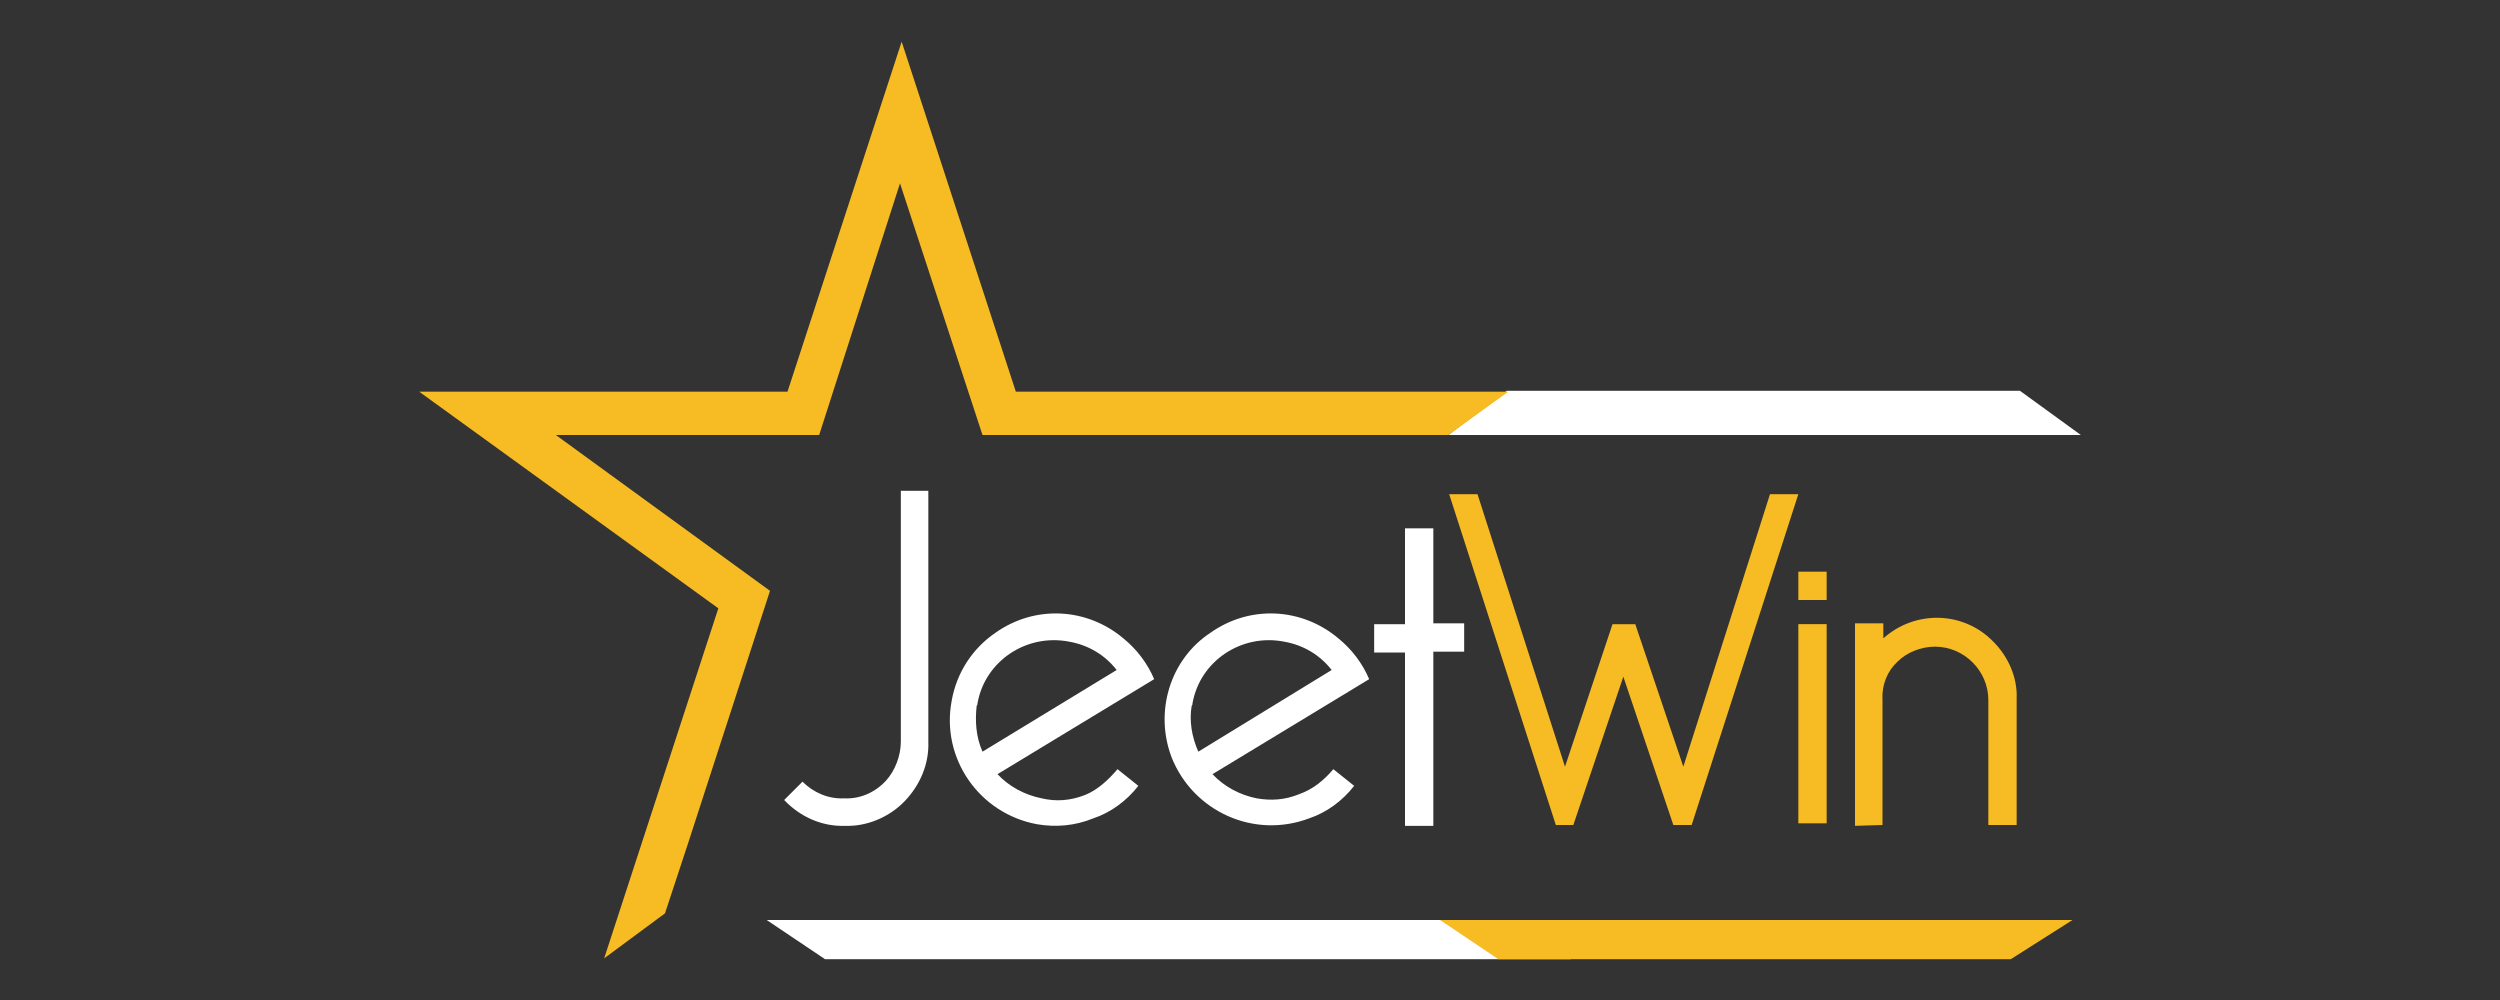
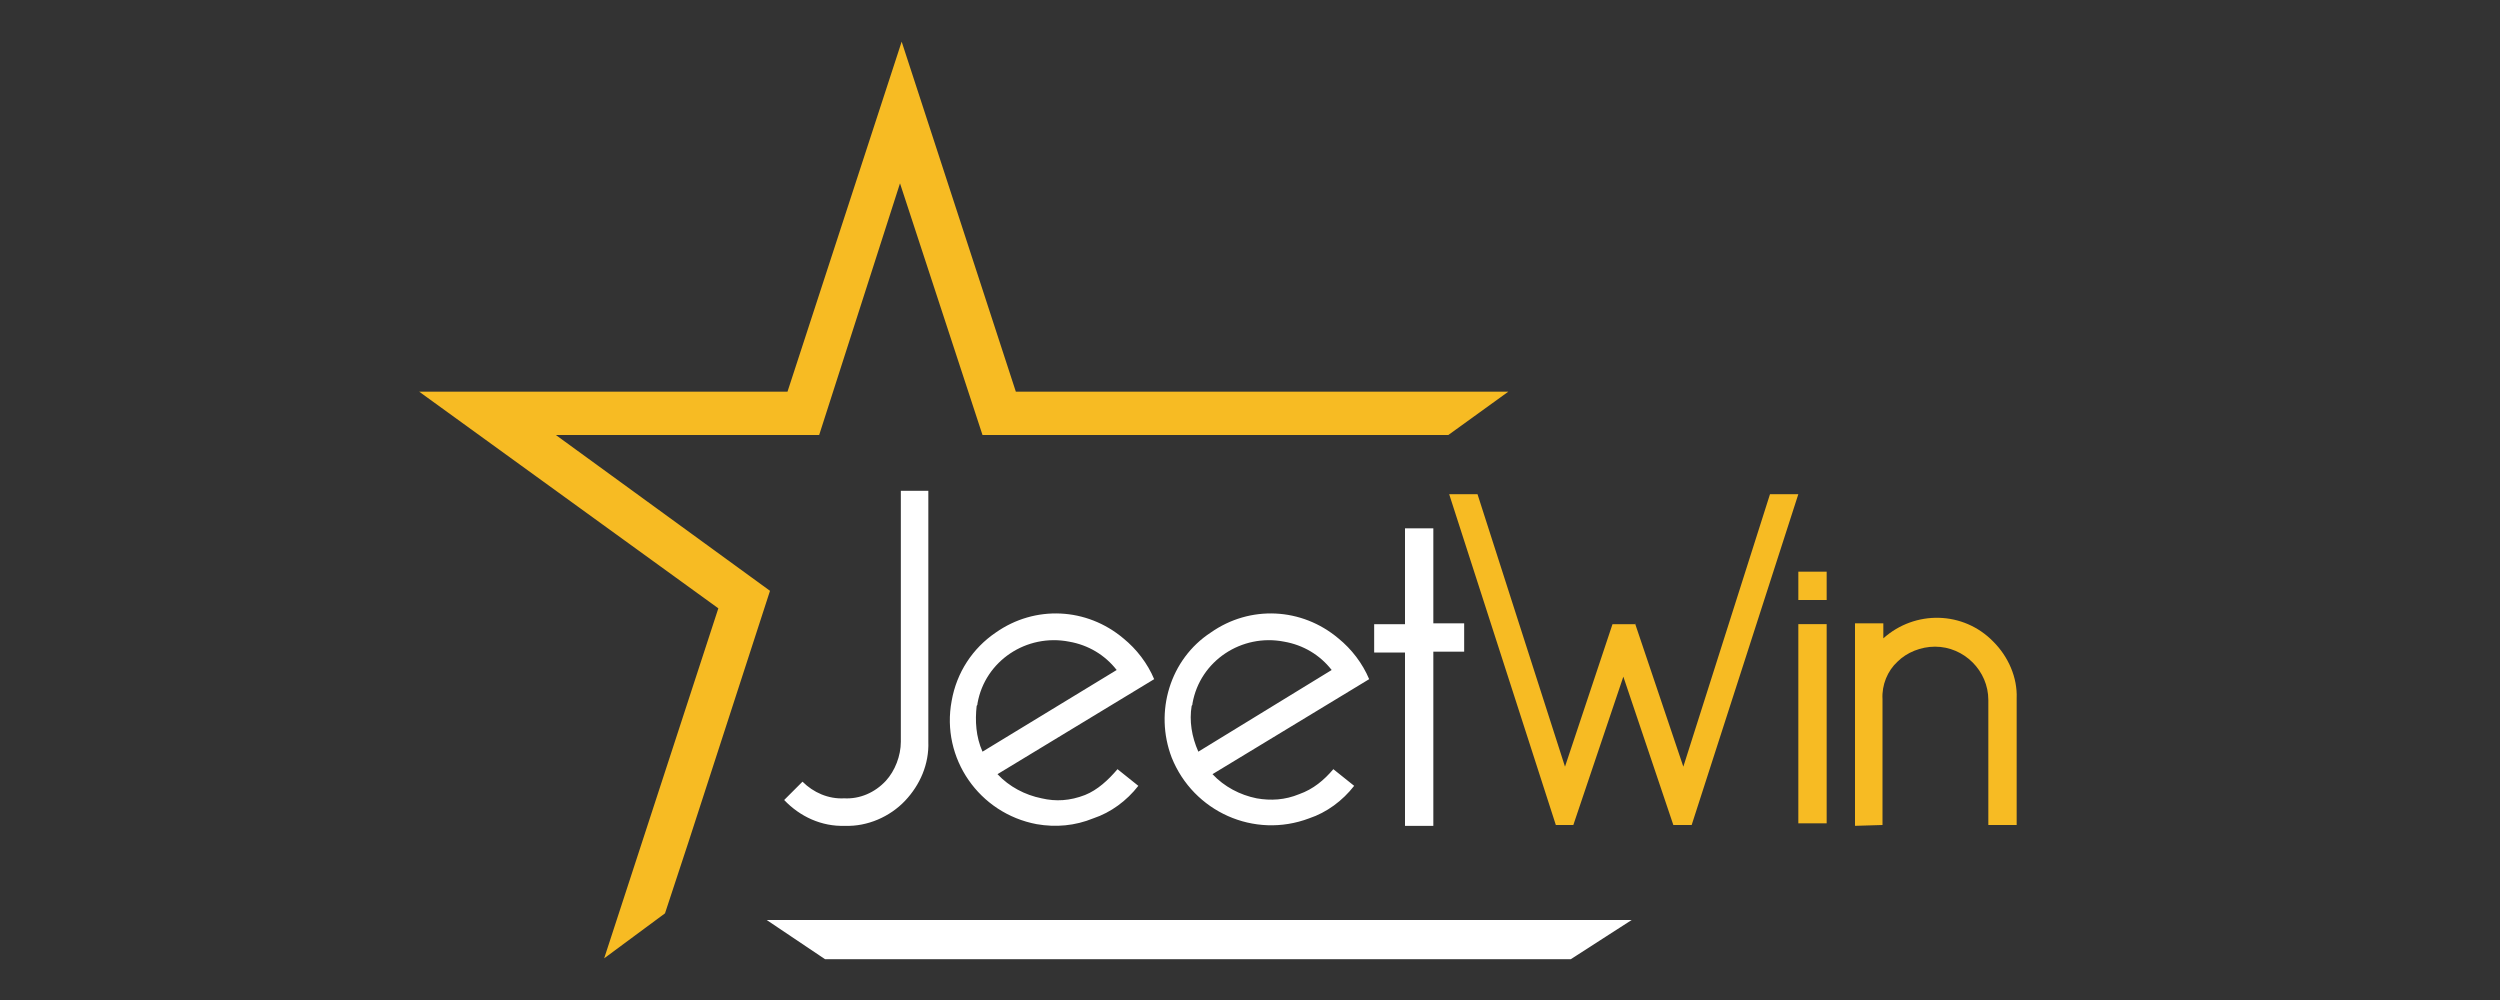
<svg xmlns="http://www.w3.org/2000/svg" width="300" height="120">
  <rect width="100%" height="100%" fill="#333333" stroke="none" />
-   <path fill="#fff" d="M249.7 52.2h-75.9l7-5.3h61.6l7.3 5.3z" />
  <path fill="#f7bb23" d="M173.8 52.2h-55.9L108 22l-9.7 30.2H66.7l25.7 18.7-9.8 30.2-2.8 8.5-7.3 5.4 13.7-42-35.9-26h44.2l13.7-42 13.7 42H181l-7.2 5.2h0z" />
  <path fill="#fff" d="M188.5 115.1H99l-7-4.7h103.8l-7.3 4.7z" />
-   <path fill="#f7bb23" d="M241.3 115.1h-61.5l-7-4.7h75.9l-7.4 4.7z" />
  <path fill="#fff" d="M96.3 93.8c1.3 1.3 3.1 2.1 5 2 1.9.1 3.7-.7 5-2.1 1.1-1.2 1.8-3 1.8-4.7V58.9h3.3V89c.1 2.7-1 5.2-2.8 7.1s-4.5 3.1-7.2 3c-2.8.1-5.4-1.1-7.3-3.1l2.2-2.2zm37.8-1.5l2.5 2c-1.4 1.8-3.3 3.2-5.4 3.9-2.2.9-4.5 1.1-6.8.7-6.9-1.3-11.5-7.9-10.2-14.8.6-3.4 2.5-6.3 5.3-8.2 4.7-3.3 10.9-3 15.3.7 1.6 1.3 2.9 3 3.7 4.9l-18.8 11.4c1.4 1.5 3.3 2.5 5.3 2.9 1.7.4 3.4.3 5.2-.4 1.5-.6 2.8-1.8 3.9-3.1h0zm-16.2-2.1l16.1-9.8c-1.4-1.8-3.4-3-5.7-3.4-5.1-1-10.1 2.3-11 7.4 0 .1 0 .2-.1.3-.2 1.8-.1 3.7.7 5.5zm42.1 2.1l2.5 2c-1.4 1.8-3.3 3.2-5.4 3.9-6.6 2.5-13.9-.8-16.5-7.3-2.1-5.5-.2-11.8 4.7-15 4.7-3.3 10.9-3 15.3.7 1.6 1.3 2.9 3 3.7 4.9l-18.8 11.4c1.4 1.5 3.3 2.5 5.3 2.9 1.7.3 3.4.2 5.1-.5 1.7-.6 3-1.7 4.1-3h0zm-16.2-2.1l16-9.8c-1.4-1.8-3.4-3-5.7-3.4-5.1-1-10.1 2.3-11 7.4 0 .1 0 .2-.1.3-.3 1.8 0 3.7.8 5.5zm24.8-11.9h-3.7v-3.4h3.7V63.4h3.4v11.4h3.7v3.4H172v20.9h-3.4c0 .1 0-20.8 0-20.8z" />
  <path fill="#f7bb23" d="M196.2 74.8L202 92l10.4-32.7h3.4L203 99h-2.2l-6-17.8-6 17.8h-2.1l-12.8-39.7h3.4L187.8 92l5.7-17.1h2.7v-.1zm19.6-6.2h3.4V72h-3.4v-3.4zm0 6.3h3.4v23.9h-3.4V74.9zm6.8 24.2V74.8h3.4v1.8c3.8-3.4 9.6-3.3 13.2.4 1.8 1.8 2.9 4.3 2.8 6.8V99h-3.4V84c0-3.5-2.9-6.4-6.4-6.4-1.7 0-3.4.7-4.5 1.8-1.2 1.1-1.9 2.8-1.8 4.5V99l-3.3.1h0z" />
</svg>